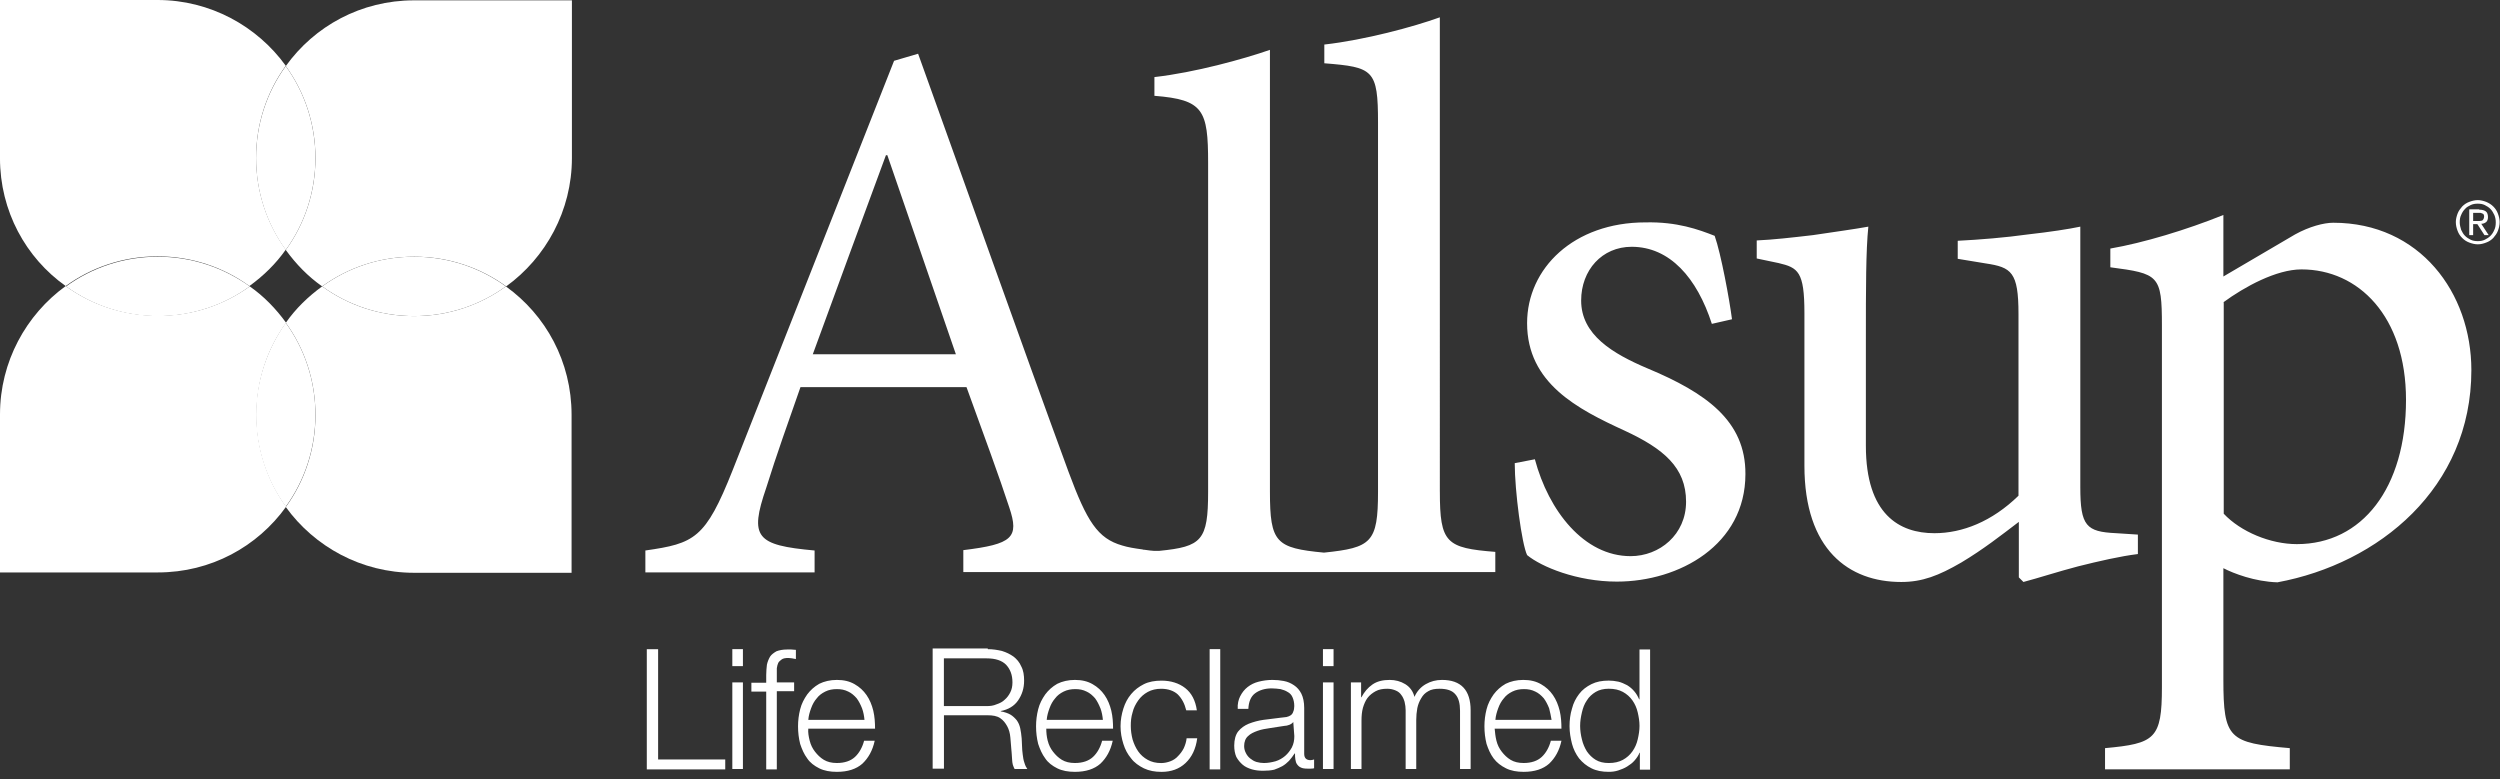
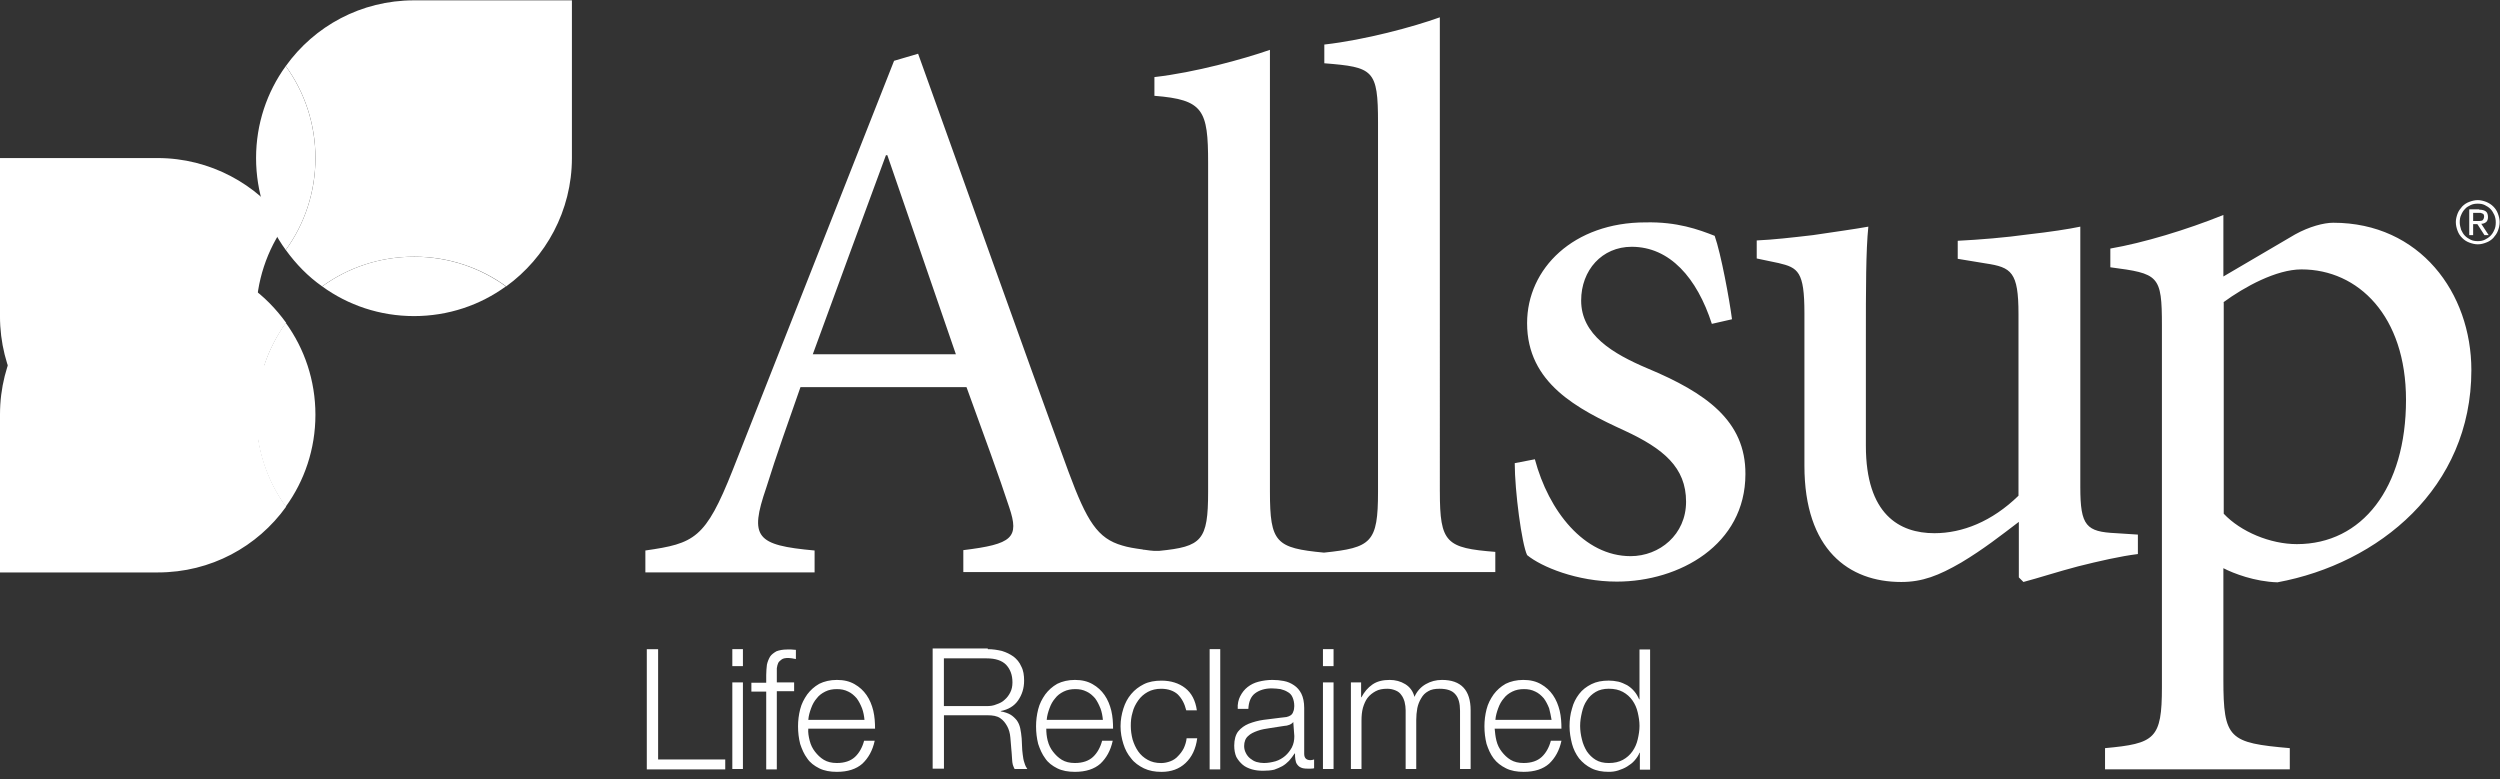
<svg xmlns="http://www.w3.org/2000/svg" width="154" height="48" fill="none">
  <rect width="100%" height="100%" fill="#333333" stroke="none" />
  <path d="M19.845 17.641c-.87-.61-1.61-1.372-2.241-2.243 1.153-1.59 1.828-3.55 1.828-5.663 0-2.113-.675-4.073-1.828-5.663C19.366 1.611 22.239.021 25.503.021l9.727-0V9.735c0 3.245-1.61 6.142-4.048 7.906-1.589-1.154-3.547-1.829-5.658-1.829-2.133 0-4.091.675-5.68 1.829zM101.49 22.695c-2.155-.915-4.091-2.069-4.091-4.182 0-1.873 1.284-3.311 3.111-3.311 2.351 0 4.026 1.917 4.94 4.748l1.241-.283c-.153-1.198-.675-4.029-1.067-5.14-1.001-.392-2.306-.871-4.265-.828-4.417 0-7.29 2.831-7.29 6.207 0 3.703 3.112 5.293 6.006 6.621 2.394 1.111 3.787 2.265 3.787 4.378 0 2.026-1.632 3.354-3.417 3.354-2.872 0-5.048-2.788-5.897-5.968l-1.24.24c0 1.721.435 4.988.762 5.663.871.719 3.068 1.633 5.527 1.633 3.852 0 7.921-2.265 7.921-6.621.021-3.289-2.438-5.009-6.028-6.512zm30.204 10.236l-1.349-.087c-1.828-.087-2.198-.436-2.198-2.831V13.961c-.718.152-1.872.327-3.221.479-1.392.196-3.024.327-4.33.392v1.111l1.719.283c1.589.24 2.024.523 2.024 3.115v11.195c-1.632 1.59-3.46 2.309-5.179 2.309-2.155 0-4.222-1.154-4.222-5.38V20.974c0-3.267 0-5.532.152-7.013-.827.152-2.11.327-3.416.523-1.306.152-2.459.283-3.46.327v1.111l1.349.283c1.197.283 1.589.523 1.589 3.071v9.409c0 5.184 2.741 7.165 5.962 7.165 1.306 0 2.307-.392 3.699-1.198 1.35-.806 2.459-1.677 3.547-2.505v3.419l.283.283c.914-.24 2.111-.632 3.352-.958 1.305-.327 2.633-.632 3.699-.762v-1.198zm8.596 2.94c6.245-1.154 11.946-5.815 11.946-13.068 0-4.77-3.177-9.082-8.508-9.082-.588 0-1.48.239-2.35.719l-4.418 2.592v-3.79c-2.263.915-4.94 1.721-6.963 2.069v1.154c2.981.392 3.177.479 3.177 3.594v22.281c0 3.18-.436 3.463-3.504 3.746v1.307h11.381V46.086c-3.743-.327-4.091-.566-4.091-4.225v-6.861c.631.327 1.937.828 3.33.871zm-3.33-17.25c1.306-.958 3.264-2.026 4.809-2.026 3.504 0 6.441 2.875 6.441 8.037 0 5.423-2.698 8.886-6.724 8.886-1.632 0-3.46-.762-4.504-1.873V18.622h-.022zm-48.266 11.674V1.067c-1.632.588-4.613 1.394-7.116 1.677v1.154c3.025.24 3.308.392 3.308 3.659V30.296c0 3.136-.413 3.441-3.329 3.746-2.959-.283-3.329-.61-3.329-3.746V3.071c-1.632.566-4.613 1.394-7.116 1.677v1.154c3.025.24 3.308.871 3.308 4.138v20.255c0 3.006-.392 3.376-3.003 3.637h-.348c-.087 0-.152-.022-.239-.022-.109-.022-.218-.022-.326-.044-.043 0-.087 0-.131-.022-.479-.065-.892-.131-1.24-.24-1.523-.436-2.176-1.481-3.308-4.53-3.068-8.363-6.289-17.489-9.27-25.765l-1.48.436-9.945 25.221c-1.676 4.225-2.35 4.508-5.375 4.944v1.35h10.424v-1.35c-3.612-.327-4.026-.806-2.981-3.855.631-2.026 1.349-4.029 2.111-6.207h10.228c1.066 2.94 2.024 5.532 2.633 7.405.631 1.873.196 2.265-2.829 2.635v1.35H92.111v-1.242c-3.025-.24-3.416-.544-3.416-3.703zm-38.626-8.472c1.436-3.942 2.981-8.124 4.505-12.262h.087l4.222 12.262h-8.813zM15.385 17.642c.87.61 1.61 1.372 2.241 2.243-1.153 1.59-1.828 3.55-1.828 5.663 0 2.113.675 4.073 1.828 5.663-1.763 2.461-4.635 4.051-7.899 4.051H-0l0-9.736c0-3.245 1.61-6.142 4.048-7.906 1.589 1.154 3.547 1.829 5.658 1.829 2.111.022 4.069-.653 5.68-1.808z" fill="#fff" />
-   <path d="M17.604 19.885c.609-.871 1.371-1.612 2.241-2.243 1.589 1.154 3.547 1.829 5.658 1.829 2.111 0 4.069-.675 5.658-1.829 2.459 1.764 4.048 4.639 4.048 7.906v9.736h-9.705c-3.242 0-6.137-1.612-7.899-4.051 1.153-1.59 1.828-3.55 1.828-5.663 0-2.134-.675-4.095-1.828-5.684z" fill="#fff" />
-   <path d="M17.602 19.885c1.153 1.59 1.828 3.55 1.828 5.663 0 2.113-.675 4.073-1.828 5.663-1.153-1.59-1.828-3.55-1.828-5.663 0-2.113.697-4.073 1.828-5.663zM19.846 17.642c1.589-1.154 3.547-1.829 5.658-1.829 2.111 0 4.069.675 5.658 1.829-1.589 1.154-3.547 1.829-5.658 1.829-2.111 0-4.069-.675-5.658-1.829zM-0 9.736L0 0l9.705-0c3.242 0 6.137 1.612 7.899 4.051-1.153 1.59-1.828 3.55-1.828 5.663 0 2.113.675 4.073 1.828 5.663-.609.871-1.371 1.612-2.241 2.243-1.589-1.154-3.547-1.829-5.658-1.829-2.111 0-4.069.675-5.658 1.829-2.459-1.742-4.048-4.617-4.048-7.884z" fill="#fff" />
+   <path d="M17.602 19.885c1.153 1.59 1.828 3.55 1.828 5.663 0 2.113-.675 4.073-1.828 5.663-1.153-1.59-1.828-3.55-1.828-5.663 0-2.113.697-4.073 1.828-5.663zM19.846 17.642c1.589-1.154 3.547-1.829 5.658-1.829 2.111 0 4.069.675 5.658 1.829-1.589 1.154-3.547 1.829-5.658 1.829-2.111 0-4.069-.675-5.658-1.829zM-0 9.736l9.705-0c3.242 0 6.137 1.612 7.899 4.051-1.153 1.59-1.828 3.55-1.828 5.663 0 2.113.675 4.073 1.828 5.663-.609.871-1.371 1.612-2.241 2.243-1.589-1.154-3.547-1.829-5.658-1.829-2.111 0-4.069.675-5.658 1.829-2.459-1.742-4.048-4.617-4.048-7.884z" fill="#fff" />
  <path d="M15.386 17.642c-1.589 1.154-3.547 1.829-5.658 1.829-2.111 0-4.069-.675-5.658-1.829 1.589-1.154 3.547-1.829 5.658-1.829 2.089 0 4.048.675 5.658 1.829zM17.602 15.399c-1.153-1.59-1.828-3.55-1.828-5.663 0-2.113.675-4.073 1.828-5.663 1.153 1.59 1.828 3.55 1.828 5.663 0 2.113-.675 4.073-1.828 5.663zM151.388 13.155c.065-.174.174-.305.283-.436.131-.131.261-.218.435-.283.174-.065.349-.109.523-.109.174 0 .348.044.522.109.152.065.305.152.435.283.131.131.218.261.283.436.066.174.109.348.109.523 0 .196-.043.37-.109.544-.065.174-.174.305-.283.436-.13.131-.261.218-.435.283-.174.065-.326.109-.522.109-.174 0-.349-.044-.523-.109-.174-.065-.304-.152-.435-.283s-.218-.261-.283-.436c-.065-.174-.109-.348-.109-.544 0-.174.044-.348.109-.523zm.218 1.002c.065.131.13.261.239.37.109.109.218.174.348.24.131.065.283.087.436.087.152 0 .304-.022.435-.087.131-.065.239-.131.348-.24.109-.109.174-.218.24-.37.065-.131.087-.283.087-.457 0-.152-.022-.305-.087-.457-.066-.131-.131-.261-.24-.37-.109-.109-.217-.174-.348-.24-.131-.065-.283-.087-.435-.087-.153 0-.305.022-.436.087-.13.065-.261.131-.348.24-.109.109-.174.218-.239.37-.066.131-.087.283-.087.457 0 .152.043.305.087.457zm1.11-1.242c.196 0 .326.044.413.109.087.065.131.196.131.348 0 .152-.044.24-.109.305-.087.065-.174.109-.305.109l.457.697h-.261l-.435-.675h-.261v.675h-.24v-1.59h.61v.022zm-.109.697h.152c.044 0 .087-.022.131-.022.043-.022.065-.043.087-.087.022-.044.043-.087.043-.152 0-.043 0-.087-.021-.131-.022-.022-.044-.065-.087-.065-.022-.022-.066-.022-.109-.043h-.457v.501h.261zM40.54 39.989v6.795h4.135v.61h-4.832l0-7.405h.696zM45.764 39.988v1.045h-.653v-1.045h.653zm0 2.047v5.336h-.653v-5.336h.653zM47.852 42.601v4.792h-.653v-4.792h-.914v-.544h.914v-.479c0-.218.022-.436.043-.632.043-.196.109-.348.196-.501.087-.131.239-.239.392-.327.174-.065.392-.109.653-.109h.261c.087 0 .174.022.283.022v.566c-.087-.022-.174-.022-.239-.044-.065 0-.152-.022-.218-.022-.174 0-.327.022-.413.087-.087.065-.174.131-.218.218-.043.087-.065.196-.087.327v.871h1.066v.544h-1.066v.022zM49.878 45.629c.065.261.174.479.326.675.152.196.327.37.544.501.218.131.479.196.805.196.479 0 .849-.131 1.11-.37.261-.24.457-.588.566-1.002h.653c-.131.61-.392 1.067-.762 1.416-.37.327-.892.501-1.567.501-.413 0-.783-.065-1.088-.218-.305-.152-.566-.348-.74-.61-.196-.261-.326-.566-.435-.893-.087-.348-.131-.697-.131-1.089 0-.348.043-.697.131-1.045.087-.348.239-.632.435-.915.196-.261.435-.479.74-.653.305-.152.675-.24 1.088-.24.435 0 .783.087 1.088.261.305.174.544.392.74.675.196.283.327.61.413.958.087.37.109.741.109 1.111h-4.113c-.022.24.022.479.087.741zm3.221-2.004c-.087-.218-.196-.436-.327-.61-.152-.174-.326-.327-.522-.414-.218-.109-.435-.152-.697-.152s-.501.043-.718.152c-.218.109-.392.24-.522.414-.152.174-.261.37-.348.61-.087.239-.152.457-.174.719h3.461c-.022-.24-.065-.479-.152-.719zM60.843 39.988c.305 0 .588.044.871.109.283.087.501.196.718.348.196.152.37.348.479.61.131.24.174.544.174.871 0 .479-.131.871-.37 1.22-.239.348-.609.566-1.066.653v.022c.239.043.435.109.588.196.152.087.283.218.392.348.109.152.174.305.218.501.043.196.065.392.087.61 0 .131.022.283.022.457 0 .174.022.37.043.544.022.174.044.348.109.523.043.152.109.283.174.37h-.783c-.044-.065-.065-.152-.109-.261-.022-.109-.043-.196-.043-.305s-.022-.218-.022-.327-.022-.196-.022-.261c-.022-.261-.044-.523-.065-.784-.022-.261-.087-.501-.196-.697-.109-.196-.239-.37-.435-.501-.196-.131-.457-.174-.783-.174h-2.677v3.289h-.696v-7.405h3.395v.043zm-.065 3.507c.218 0 .413-.022.609-.109.196-.065.37-.152.501-.283.152-.131.261-.283.348-.457.087-.174.131-.37.131-.61 0-.457-.131-.806-.392-1.089-.261-.261-.653-.392-1.197-.392h-2.634v2.94h2.634zM64.54 45.629c.065.261.174.479.326.675.152.196.327.37.544.501.218.131.479.196.805.196.479 0 .849-.131 1.11-.37.261-.24.457-.588.566-1.002h.653c-.131.61-.392 1.067-.762 1.416-.37.327-.892.501-1.567.501-.413 0-.783-.065-1.088-.218-.305-.152-.566-.348-.74-.61-.196-.261-.326-.566-.435-.893-.087-.348-.131-.697-.131-1.089 0-.348.043-.697.131-1.045.087-.348.239-.632.435-.915.196-.261.435-.479.74-.653.305-.152.675-.24 1.088-.24.435 0 .783.087 1.088.261.305.174.544.392.74.675.196.283.327.61.413.958.087.37.109.741.109 1.111h-4.114c0 .24.022.479.087.741zm3.243-2.004c-.087-.218-.196-.436-.326-.61-.152-.174-.327-.327-.522-.414-.218-.109-.435-.152-.696-.152-.261 0-.501.044-.718.152-.218.109-.392.239-.522.414-.152.174-.261.37-.348.61-.087.24-.152.457-.174.719h3.461c-.022-.239-.065-.479-.152-.719zM72.551 42.776c-.239-.218-.588-.348-1.023-.348-.305 0-.588.065-.827.196-.239.131-.435.305-.588.523-.152.218-.283.457-.348.741-.087.283-.109.544-.109.828 0 .283.043.566.109.828.087.283.196.523.348.741.152.218.348.392.588.523.239.131.501.196.827.196.196 0 .392-.043.566-.109.174-.065.348-.174.479-.327.131-.131.261-.305.348-.479.087-.196.152-.392.174-.61h.653c-.087.653-.326 1.154-.718 1.524-.392.37-.892.544-1.48.544-.413 0-.762-.065-1.088-.218-.305-.152-.588-.348-.783-.61-.218-.261-.37-.544-.479-.893-.109-.348-.174-.697-.174-1.089 0-.392.065-.741.174-1.089.109-.348.261-.632.479-.893.218-.261.479-.457.783-.61.305-.152.675-.218 1.088-.218.566 0 1.067.152 1.458.457.392.305.631.762.718 1.372h-.653c-.109-.436-.283-.741-.522-.98zM75.167 39.988v7.405h-.653v-7.405h.653zM76.399 42.885c.109-.218.261-.414.457-.566.196-.152.414-.261.675-.327.261-.065.544-.109.849-.109.239 0 .479.022.697.065.239.044.435.131.631.261.196.131.348.305.457.523.109.218.174.523.174.871v2.831c0 .261.131.392.392.392.065 0 .152-.022.218-.044v.544c-.087.022-.152.022-.196.022h-.218c-.174 0-.305-.022-.392-.065-.109-.044-.174-.109-.239-.196-.065-.087-.087-.174-.109-.305-.022-.109-.022-.239-.022-.37h-.022c-.109.174-.239.327-.348.457-.131.131-.261.24-.413.327-.152.087-.326.152-.501.218-.196.044-.413.065-.675.065-.239 0-.479-.022-.697-.087-.218-.065-.413-.152-.566-.283-.152-.131-.283-.283-.392-.479-.087-.196-.131-.436-.131-.697 0-.37.087-.675.239-.871.174-.218.392-.37.653-.479.283-.109.588-.196.914-.24.348-.044.697-.087 1.045-.131.131-.022.261-.022.37-.043.109-.022.196-.065.261-.109.065-.044.131-.131.152-.218.043-.087.065-.218.065-.348 0-.218-.043-.392-.109-.544-.065-.152-.174-.261-.305-.327-.131-.087-.283-.131-.435-.174-.174-.022-.348-.044-.544-.044-.413 0-.762.109-1.023.305-.261.196-.392.523-.413.958h-.653c-.022-.305.044-.566.152-.784zm3.265 1.59c-.043.065-.131.131-.239.174-.109.044-.218.065-.305.065-.283.043-.566.087-.849.131-.305.044-.566.087-.805.174-.239.087-.435.174-.588.327-.152.131-.239.348-.239.61 0 .174.043.305.109.436.065.131.152.24.261.327.109.087.239.174.392.218.152.043.305.065.457.065.239 0 .479-.043.718-.109.218-.065.435-.196.588-.327.174-.152.305-.327.414-.523.109-.218.152-.436.152-.697l-.065-.871zM82.147 39.988v1.045h-.653v-1.045h.653zm0 2.047v5.336h-.653v-5.336h.653zM83.844 42.057v.893h.022c.174-.327.392-.588.675-.784.283-.196.631-.283 1.066-.283.348 0 .675.087.958.261.283.174.479.436.566.784.152-.348.392-.61.696-.784.305-.174.631-.261 1.001-.261 1.175 0 1.763.632 1.763 1.873l-0 3.615h-.653v-3.594c0-.436-.087-.784-.283-1.002-.196-.24-.522-.348-.979-.348-.283 0-.522.043-.696.152-.196.109-.326.24-.435.436-.109.174-.196.392-.239.61-.043.239-.065.479-.065.719v3.027h-.653v-3.615c0-.174-.022-.348-.065-.523-.044-.152-.109-.305-.196-.414-.087-.131-.196-.218-.348-.283-.152-.065-.326-.109-.522-.109-.283 0-.522.043-.718.152-.196.109-.37.24-.5.414-.131.174-.218.392-.283.61-.065.24-.087.501-.087.784v2.984h-.653v-5.336h.631v.022zM92.181 45.629c.065.261.174.479.327.675.152.196.326.37.544.501.218.131.479.196.805.196.479 0 .849-.131 1.11-.37.261-.24.457-.588.566-1.002h.653c-.131.61-.392 1.067-.762 1.416-.37.327-.892.501-1.567.501-.413 0-.783-.065-1.088-.218-.305-.152-.566-.348-.762-.61-.196-.261-.327-.566-.435-.893-.087-.348-.131-.697-.131-1.089 0-.348.043-.697.131-1.045.087-.348.239-.632.435-.915.196-.261.435-.479.74-.653.305-.152.675-.24 1.088-.24.435 0 .783.087 1.088.261.305.174.544.392.74.675.196.283.326.61.413.958.087.37.109.741.109 1.111h-4.113c.022.24.043.479.109.741zm3.243-2.004c-.087-.218-.196-.436-.327-.61-.152-.174-.327-.327-.522-.414-.218-.109-.435-.152-.697-.152s-.501.044-.718.152c-.218.109-.392.239-.522.414-.152.174-.261.37-.348.61-.087.24-.152.457-.174.719h3.461c-.043-.239-.087-.479-.152-.719zM101.015 47.393v-1.024h-.022c-.065.174-.174.327-.305.479-.13.152-.283.261-.457.37-.174.109-.348.174-.544.24-.196.065-.392.087-.588.087-.413 0-.762-.065-1.066-.218-.305-.152-.544-.348-.762-.61-.196-.261-.348-.566-.435-.893-.087-.348-.152-.697-.152-1.089 0-.37.043-.741.152-1.089.087-.348.239-.632.435-.893.196-.261.457-.457.762-.61.305-.152.653-.218 1.066-.218.196 0 .392.022.588.065.196.044.37.131.544.218.174.109.305.218.435.37.131.152.218.305.305.501h.022v-3.071h.653v7.405h-.631v-.022zm-3.57-1.851c.065.283.174.523.305.741.152.218.327.392.544.523.218.131.479.196.805.196.348 0 .631-.065.871-.196.239-.131.435-.305.588-.523.152-.218.261-.457.326-.741.065-.283.109-.544.109-.828 0-.283-.044-.544-.109-.828-.065-.283-.174-.523-.326-.741-.153-.218-.349-.392-.588-.523-.239-.131-.522-.196-.871-.196-.305 0-.588.065-.805.196-.218.131-.413.305-.544.523-.152.218-.239.457-.305.741-.065.283-.109.544-.109.828 0 .283.043.566.109.828z" fill="#fff" />
</svg>